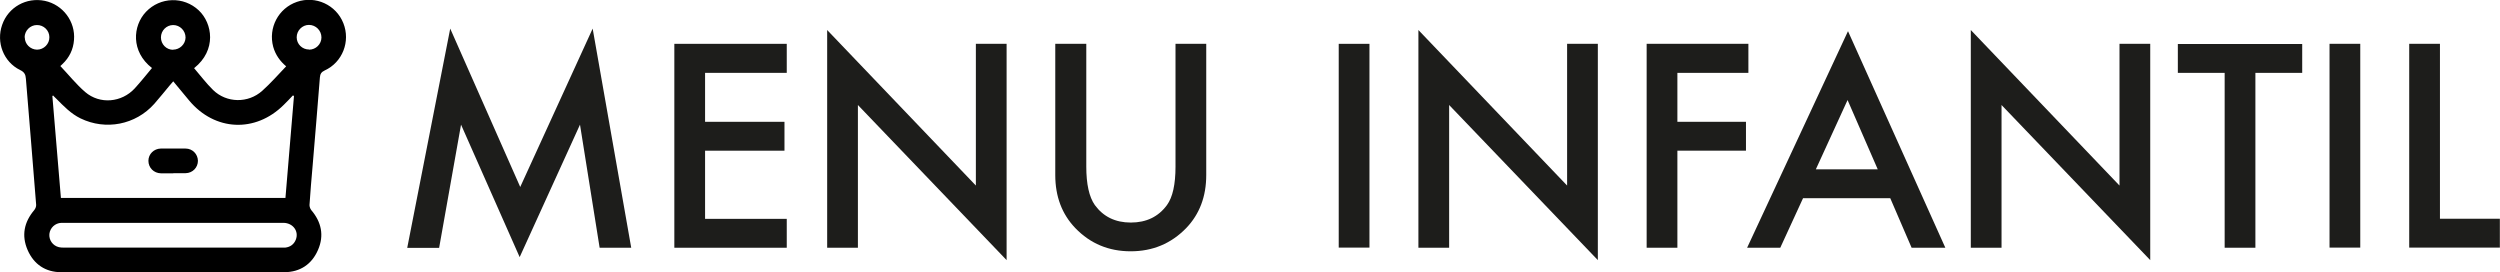
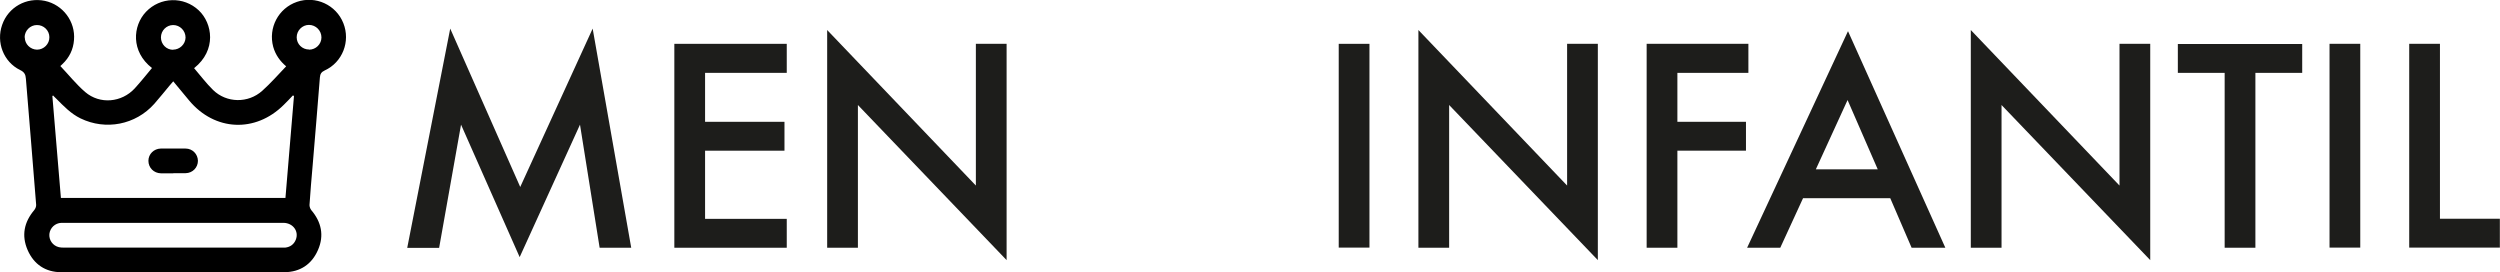
<svg xmlns="http://www.w3.org/2000/svg" id="b" viewBox="0 0 175.69 19.14">
  <defs>
    <style>.d{fill:#000;}.d,.e{stroke-width:0px;}.e{fill:#1d1d1b;}</style>
  </defs>
  <g id="c">
    <path class="e" d="M28.62,17.41l3.02-15.4,4.92,11.13,5.09-11.13,2.71,15.4h-2.22l-1.38-8.65-4.24,9.31-4.12-9.31-1.54,8.66h-2.24Z" />
    <path class="e" d="M55.29,5.12h-5.74v3.44h5.58v2.03h-5.58v4.79h5.74v2.03h-7.9V3.08h7.9v2.03Z" />
    <path class="e" d="M58.13,17.41V2.11l10.45,10.93V3.08h2.16v15.2l-10.45-10.9v10.03h-2.16Z" />
-     <path class="e" d="M76.34,3.08v8.63c0,1.23.2,2.13.6,2.7.6.82,1.44,1.23,2.53,1.23s1.94-.41,2.54-1.23c.4-.55.6-1.45.6-2.7V3.08h2.16v9.22c0,1.51-.47,2.75-1.41,3.73-1.06,1.09-2.36,1.63-3.9,1.63s-2.84-.54-3.89-1.63c-.94-.98-1.41-2.22-1.41-3.73V3.08h2.16Z" />
    <path class="e" d="M96.24,3.08v14.32h-2.16V3.08h2.16Z" />
    <path class="e" d="M99.68,17.41V2.11l10.45,10.93V3.08h2.16v15.2l-10.45-10.9v10.03h-2.16Z" />
    <path class="e" d="M122.87,5.12h-4.99v3.44h4.82v2.03h-4.82v6.82h-2.16V3.08h7.15v2.03Z" />
    <path class="e" d="M132.84,13.93h-6.13l-1.6,3.48h-2.33l7.09-15.22,6.84,15.22h-2.37l-1.5-3.48ZM131.96,11.9l-2.12-4.87-2.23,4.87h4.35Z" />
    <path class="e" d="M138.5,17.41V2.11l10.45,10.93V3.08h2.16v15.2l-10.45-10.9v10.03h-2.16Z" />
    <path class="e" d="M158.5,5.12v12.29h-2.16V5.12h-3.29v-2.03h8.74v2.03h-3.28Z" />
    <path class="e" d="M165.87,3.08v14.32h-2.16V3.08h2.16Z" />
    <path class="e" d="M171.47,3.08v12.29h4.21v2.03h-6.37V3.08h2.16Z" />
    <path class="d" d="M4.23,4.63c.6.63,1.13,1.3,1.76,1.84,1.03.88,2.56.74,3.48-.26.42-.46.81-.95,1.21-1.43-1.49-1.16-1.36-2.96-.42-3.95,1-1.05,2.65-1.1,3.71-.1.96.91,1.27,2.79-.33,4.06.44.51.85,1.06,1.33,1.53.95.93,2.47.95,3.46.06.59-.53,1.12-1.13,1.68-1.72-.42-.35-.75-.8-.91-1.37-.36-1.33.36-2.71,1.67-3.16,1.31-.45,2.75.21,3.26,1.5.51,1.28-.06,2.75-1.31,3.32-.24.11-.32.25-.34.5-.16,2.07-.34,4.13-.51,6.2-.08.92-.16,1.84-.22,2.76,0,.11.05.26.12.35.72.84.92,1.79.48,2.8-.44,1.02-1.26,1.56-2.37,1.57-5.22.01-10.45.01-15.67,0-1.11,0-1.93-.55-2.37-1.56-.44-1.02-.25-1.96.47-2.81.08-.1.14-.25.13-.37-.23-2.95-.48-5.9-.72-8.85-.02-.3-.11-.48-.41-.62C.25,4.35-.28,2.98.15,1.75.58.5,1.86-.21,3.15.06c1.27.27,2.16,1.45,2.05,2.75-.05.67-.33,1.24-.82,1.7-.06.06-.12.11-.18.17,0,0,0,.02.02-.04ZM12.17,5.72c-.1.12-.18.21-.25.29-.36.43-.71.87-1.08,1.29-1.31,1.47-3.41,1.88-5.18,1.02-.68-.33-1.18-.86-1.7-1.38-.08-.08-.16-.15-.23-.23-.02.01-.03.03-.05.04.2,2.38.4,4.77.6,7.16h15.78c.2-2.4.4-4.78.6-7.17l-.08-.03c-.21.22-.42.45-.64.66-1.99,1.98-4.85,1.85-6.65-.31-.36-.44-.73-.87-1.12-1.35ZM12.16,15.66c-2.34,0-4.67,0-7.01,0-.28,0-.56,0-.84,0-.44.02-.79.35-.84.78-.04.43.24.83.67.93.11.03.23.03.35.03,5.11,0,10.23,0,15.34,0,.07,0,.15,0,.22,0,.35-.04.61-.23.74-.56.23-.59-.2-1.17-.87-1.18-2.59,0-5.18,0-7.77,0ZM1.74,2.62c0,.48.39.86.86.87.48,0,.88-.4.87-.88,0-.47-.4-.86-.88-.85-.47,0-.86.4-.86.87ZM12.16,3.49c.47,0,.87-.38.88-.85,0-.48-.39-.88-.87-.88-.47,0-.86.39-.86.87,0,.48.38.87.86.87ZM21.72,3.49c.47,0,.87-.38.87-.86,0-.48-.39-.88-.88-.88-.47,0-.86.4-.86.87,0,.48.39.86.87.86Z" />
    <path class="d" d="M12.18,12.18c-.29,0-.58,0-.87,0-.5-.01-.88-.39-.88-.88,0-.47.38-.85.87-.86.58,0,1.16,0,1.74,0,.49,0,.86.39.87.86,0,.47-.37.86-.86.87-.29,0-.58,0-.87,0Z" />
  </g>
</svg>